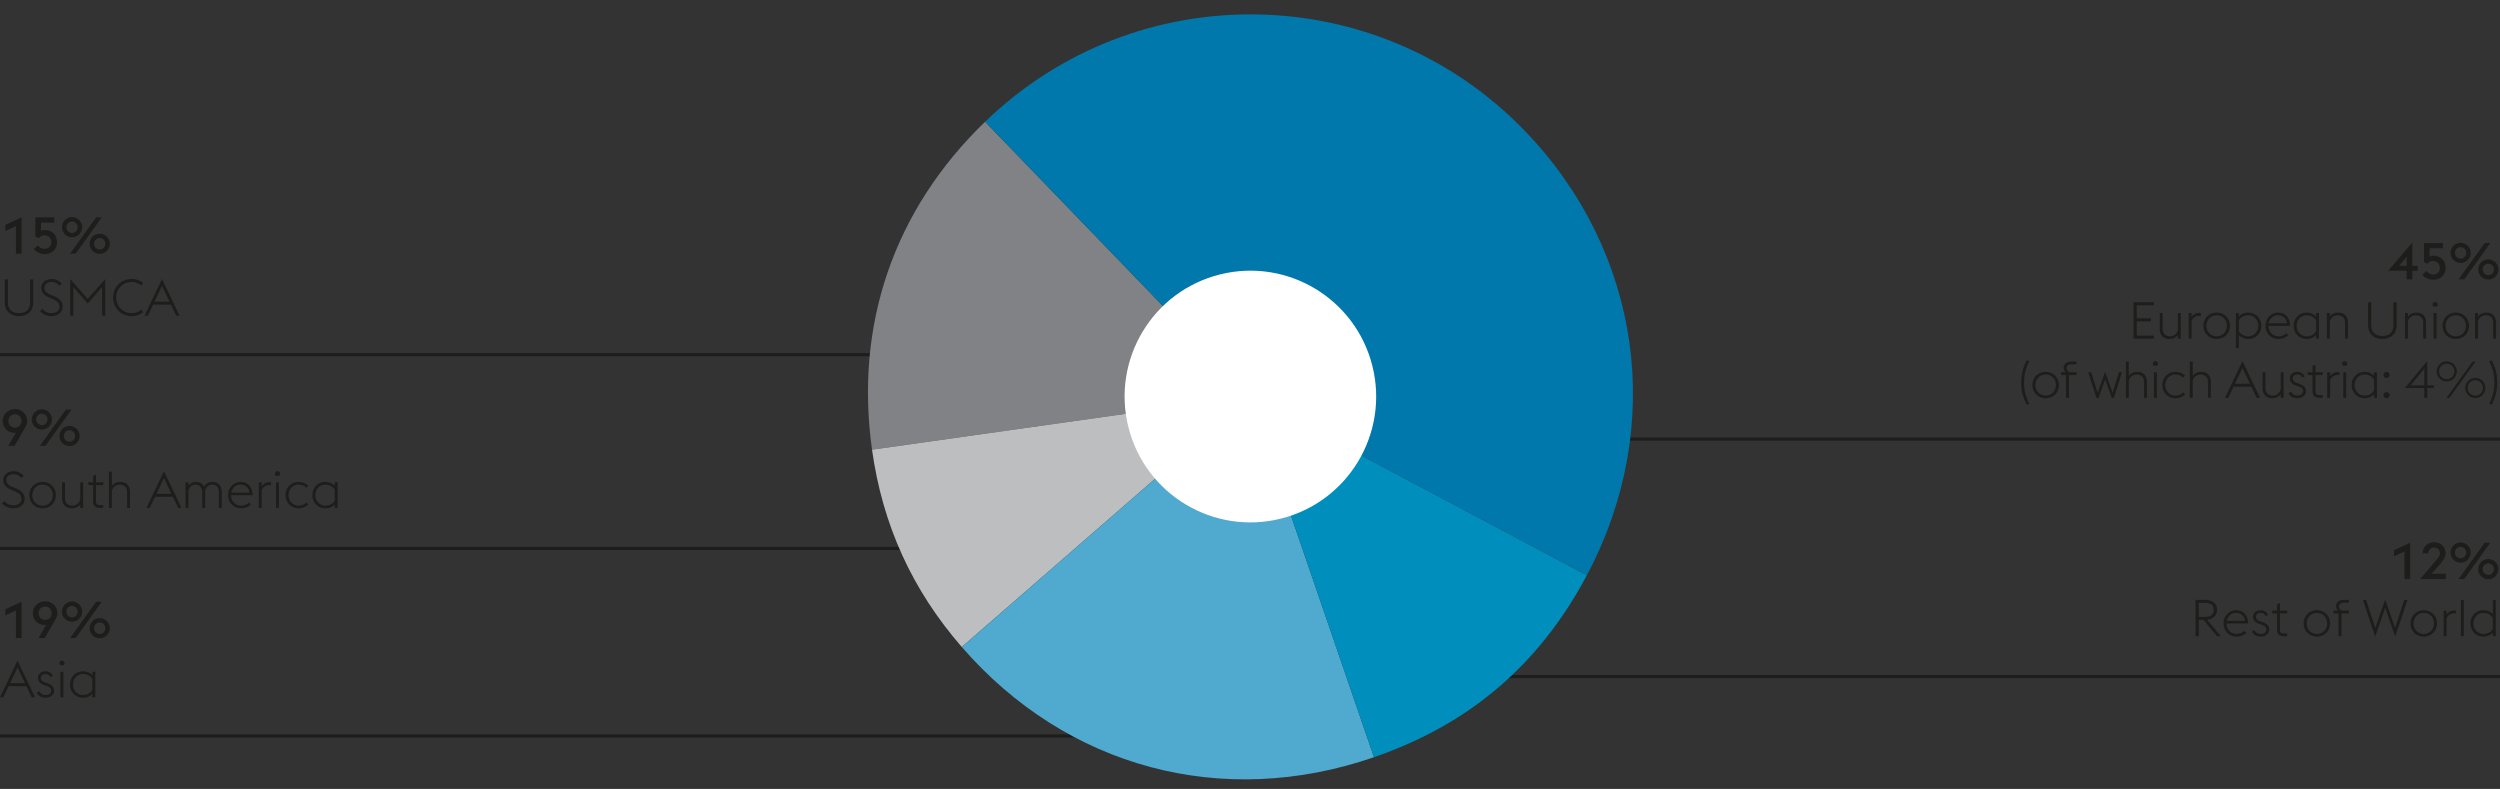
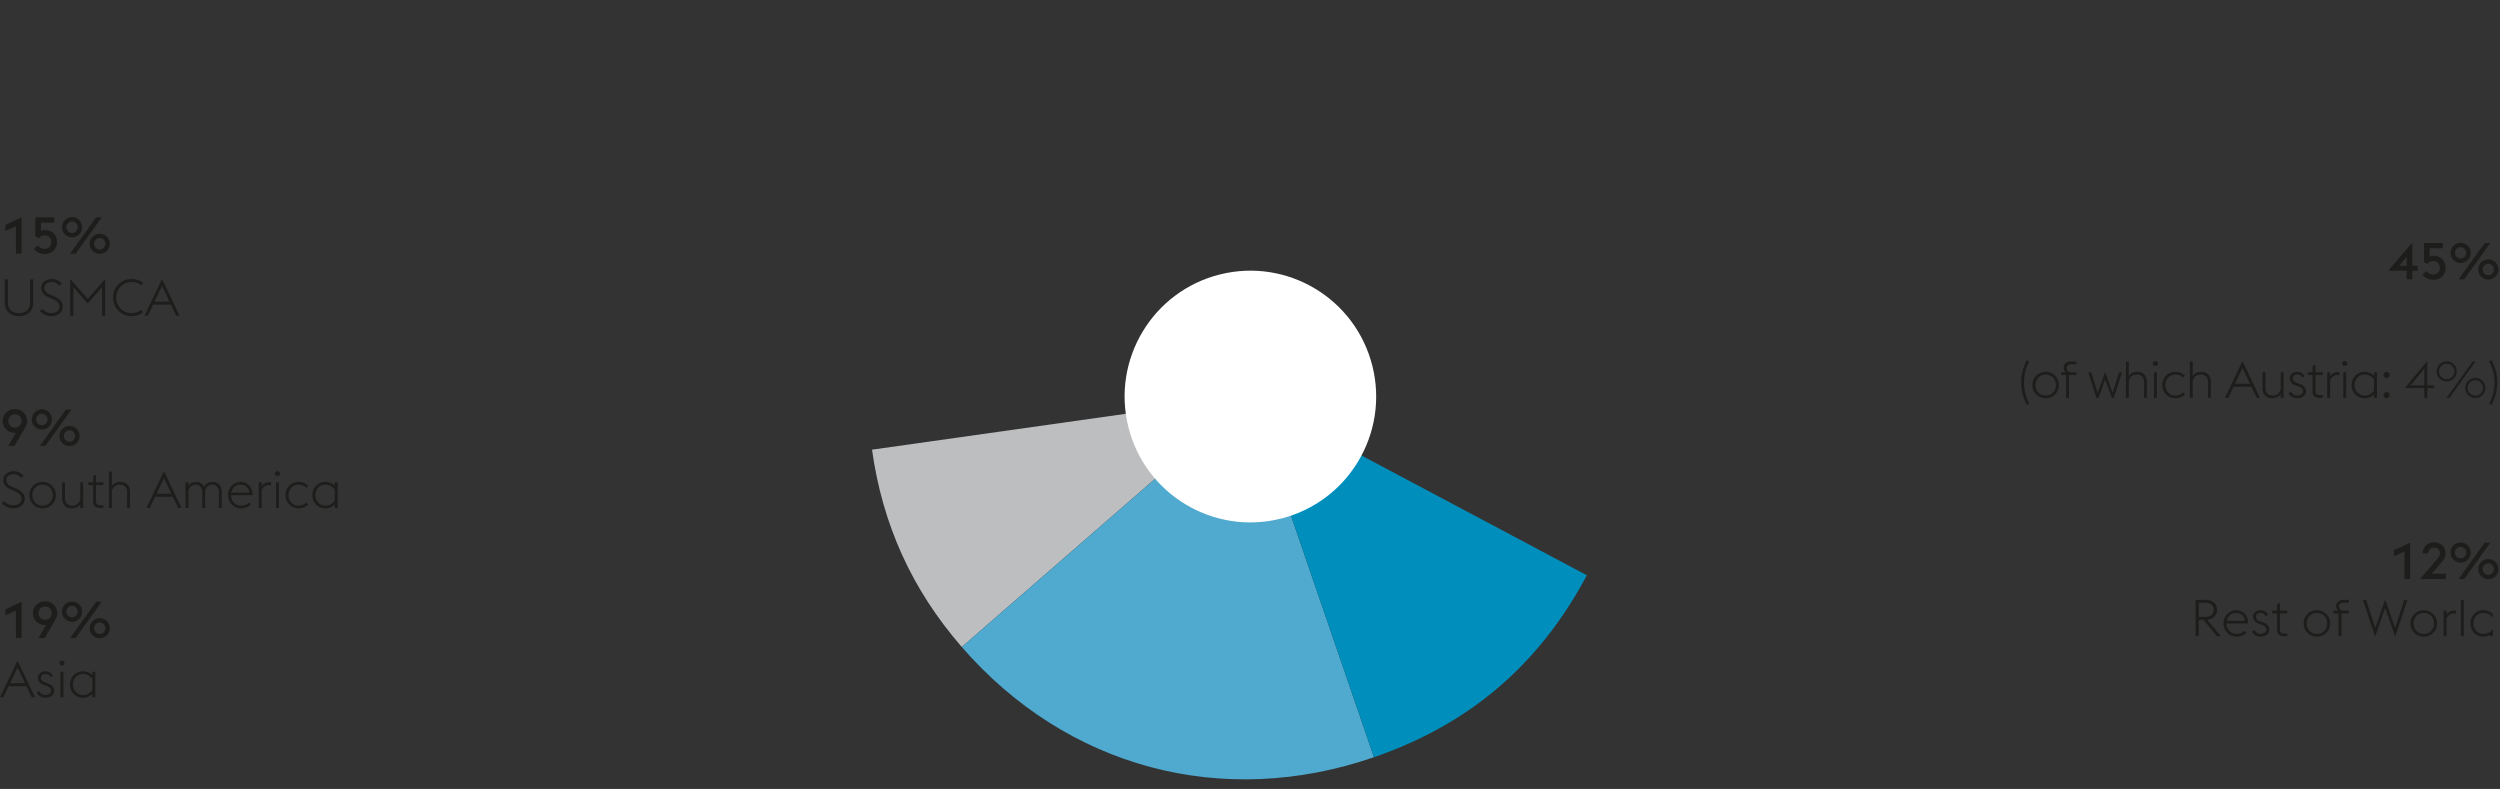
<svg xmlns="http://www.w3.org/2000/svg" width="800" height="252.453" viewBox="0 0 800 252.453">
  <rect x="0" y="0" width="800" height="252.453" fill="#333333" stroke="none" />
-   <path fill="none" stroke="#1d1d1b" d="M0 113.5h311M0 175.5h337M0 235.5h357.5V190M484 140.5h316M474 216.5h326" />
-   <path d="M400 126.797l-120.953 17.096c-5.604-40.093 7.046-76.785 36.18-104.935L400 126.797z" fill="#808285" />
  <path d="M400 126.797l-92.232 80.237c-15.916-18.323-25.36-39.083-28.721-63.141L400 126.797z" fill="#bcbec0" />
  <path d="M400 126.797l39.675 115.51c-48.482 16.734-98.304 3.412-131.907-35.273L400 126.797z" fill="#50a9ce" />
  <path d="M400 126.797l107.792 57.288c-15.222 28.614-37.496 47.653-68.117 58.222L400 126.797z" fill="#008fbc" />
-   <path d="M400 126.797l-84.774-87.839c48.554-46.916 125.87-45.624 172.69 2.888 37.454 38.809 45.242 94.55 19.876 142.239L400 126.797z" fill="#0078ab" />
  <path d="M361.076 136.635c-5.376-21.58 7.746-43.436 29.314-48.815 21.566-5.382 43.407 7.751 48.785 29.33 5.376 21.58-7.747 43.435-29.314 48.817-21.566 5.38-43.41-7.754-48.785-29.332" fill="#fff" />
  <g fill="#1d1d1b">
    <path d="M5.092 72.348L1.719 73.92v-1.948l5.19-2.424v11.625H5.092v-8.825zM10.843 79.634l1.343-1.147a2.424 2.424 0 002.063 1.147c1.293 0 2.16-.934 2.16-2.145 0-1.228-.834-2.194-2.193-2.194-.835 0-1.408.442-1.72.917l-1.178-.524v-6.14h6.041v1.686h-4.24v2.653c.36-.163.736-.262 1.178-.262 2.424 0 3.946 1.621 3.946 3.864 0 2.227-1.572 3.815-3.929 3.815-1.392 0-2.783-.622-3.471-1.67zM19.835 72.708a3.232 3.232 0 013.226-3.226c1.768 0 3.226 1.457 3.226 3.226s-1.458 3.226-3.226 3.226a3.232 3.232 0 01-3.226-3.226zm5.027 0c0-.999-.802-1.834-1.801-1.834-1.015 0-1.817.835-1.817 1.834s.802 1.834 1.817 1.834c1 0 1.801-.835 1.801-1.834zm5.91-3.16h1.785l-8.35 11.625h-1.785l8.35-11.625zm-2.079 8.465a3.232 3.232 0 013.226-3.226 3.243 3.243 0 013.225 3.226 3.242 3.242 0 01-3.225 3.225 3.232 3.232 0 01-3.226-3.225zm5.027 0c0-.998-.803-1.834-1.801-1.834a1.828 1.828 0 00-1.817 1.834c0 .999.802 1.834 1.817 1.834.998 0 1.8-.835 1.8-1.834zM1.522 96.726v-7.32h1.016v7.368c0 2.292 1.424 3.422 3.536 3.422 2.129 0 3.553-1.13 3.553-3.422v-7.368h1.015v7.32c0 2.832-1.883 4.436-4.568 4.436s-4.552-1.604-4.552-4.436zM12.776 99.541l.77-.704c.573.704 1.572 1.36 2.832 1.36 1.588 0 2.653-.787 2.653-1.998 0-1.294-.802-1.9-2.129-2.489l-1.228-.523c-1.768-.754-2.472-1.769-2.472-3.177 0-1.654 1.637-2.735 3.307-2.735 1.375 0 2.522.622 3.242 1.474l-.753.704c-.606-.72-1.343-1.212-2.538-1.212-1.211 0-2.243.689-2.243 1.834 0 .966.475 1.621 1.801 2.178l1.228.524c1.572.671 2.816 1.605 2.816 3.275 0 1.784-1.359 3.11-3.684 3.11-1.605 0-2.947-.835-3.602-1.621zM22.472 89.275l5.6 6.403 5.6-6.403v11.756h-1.016v-9.169l-4.584 5.273-4.585-5.273v9.17h-1.015V89.274zM36.166 95.219c0-3.373 2.604-5.944 5.943-5.944 1.409 0 2.686.443 3.684 1.261l-.556.82c-.819-.689-1.883-1.115-3.128-1.115-2.799 0-4.895 2.162-4.895 4.978s2.096 4.977 4.895 4.977a4.865 4.865 0 003.144-1.113l.54.818c-.982.803-2.275 1.261-3.684 1.261-3.34 0-5.943-2.57-5.943-5.943zM51.84 89.275l5.616 11.756h-1.064l-1.703-3.552h-5.698l-1.686 3.552H46.24l5.6-11.756zm-2.39 7.238h4.78l-2.39-5.027-2.39 5.027zM8.694 134.72c0 .802-.328 1.523-.704 2.178l-3.34 5.78H2.652l2.456-4.225a2.47 2.47 0 01-.49.05c-1.916 0-3.75-1.54-3.75-3.782 0-2.13 1.686-3.8 3.913-3.8s3.913 1.67 3.913 3.8zm-6.009 0c0 1.147.819 2.129 2.096 2.129 1.26 0 2.095-.982 2.095-2.128 0-1.162-.835-2.13-2.095-2.13-1.277 0-2.096.968-2.096 2.13zM10.171 134.213a3.232 3.232 0 013.226-3.226c1.768 0 3.226 1.457 3.226 3.226s-1.458 3.225-3.226 3.225a3.232 3.232 0 01-3.226-3.225zm5.027 0c0-1-.802-1.834-1.801-1.834-1.015 0-1.817.835-1.817 1.834s.802 1.834 1.817 1.834c.999 0 1.801-.835 1.801-1.834zm5.91-3.16h1.785l-8.35 11.625h-1.785l8.35-11.625zm-2.079 8.465a3.232 3.232 0 013.226-3.226 3.243 3.243 0 013.225 3.226 3.242 3.242 0 01-3.225 3.225 3.232 3.232 0 01-3.226-3.225zm5.027 0c0-.998-.803-1.834-1.801-1.834a1.828 1.828 0 00-1.817 1.834c0 .999.802 1.834 1.817 1.834.998 0 1.8-.835 1.8-1.834zM.606 161.045l.77-.704c.572.704 1.571 1.36 2.832 1.36 1.588 0 2.652-.787 2.652-1.998 0-1.294-.802-1.9-2.128-2.49l-1.228-.523c-1.769-.753-2.473-1.768-2.473-3.176 0-1.654 1.638-2.735 3.308-2.735 1.375 0 2.521.622 3.242 1.474l-.753.704c-.606-.72-1.343-1.212-2.538-1.212-1.212 0-2.244.689-2.244 1.834 0 .966.475 1.621 1.802 2.178l1.228.524c1.571.671 2.816 1.605 2.816 3.275 0 1.784-1.36 3.11-3.684 3.11-1.605 0-2.947-.835-3.602-1.621zM9.385 158.442c0-2.325 1.752-4.224 4.241-4.224s4.24 1.9 4.24 4.224c0 2.325-1.751 4.224-4.24 4.224s-4.24-1.9-4.24-4.224zm7.515 0c0-1.834-1.293-3.356-3.274-3.356-1.948 0-3.274 1.522-3.274 3.356 0 1.833 1.326 3.357 3.274 3.357 1.98 0 3.274-1.524 3.274-3.357zM25.68 161.389c-.671.95-1.752 1.277-2.8 1.277-1.719 0-3.012-1.179-3.012-3.144v-5.173h.933v5.043c0 1.555.95 2.407 2.325 2.407s2.26-.835 2.554-1.998v-5.452h.933v8.186h-.933v-1.146zM28.157 154.349h1.637v-1.997l.933-.46v2.457h2.44l-.213.9h-2.227v5.092c0 .901.328 1.294 1.326 1.294h1v.9h-1.016c-1.457 0-2.243-.605-2.243-2.161v-5.125H28.37l-.213-.9zM34.855 150.91h.934v4.617c.655-.982 1.735-1.31 2.816-1.31 1.72 0 2.996 1.18 2.996 3.144v5.174h-.933v-5.043c0-1.555-.934-2.406-2.309-2.406-1.408 0-2.26.85-2.57 2.014v5.435h-.934V150.91zM52.462 150.78l5.616 11.755h-1.064l-1.703-3.553h-5.698l-1.686 3.553h-1.065l5.6-11.756zm-2.39 7.237h4.78l-2.39-5.027-2.39 5.027zM70.035 157.492c0-1.539-.885-2.406-2.113-2.406-1.227 0-1.997.818-2.292 1.98.017.099.017.197.017.295v5.174h-.934v-5.043c0-1.539-.9-2.406-2.128-2.406-1.146 0-1.948.72-2.276 1.768v5.681h-.933v-8.186h.933v1.064c.655-.884 1.637-1.195 2.522-1.195 1.047 0 1.964.54 2.439 1.506.72-1.162 1.867-1.506 2.784-1.506 1.718 0 2.914 1.178 2.914 3.143v5.174h-.933v-5.043zM72.971 158.442c0-2.341 1.785-4.224 3.995-4.224 2.145 0 3.815 1.36 3.88 4.24h-6.908c0 1.834 1.342 3.34 3.192 3.34 1.113 0 1.949-.425 2.554-.998l.59.654c-.704.655-1.736 1.212-3.144 1.212-2.423 0-4.159-1.9-4.159-4.224zm1.032-.819h5.812c-.18-1.686-1.424-2.537-2.881-2.537-1.409 0-2.637 1.015-2.931 2.537zM82.799 154.349h.933v1.244c.557-.835 1.457-1.293 2.456-1.293.18 0 .36.016.54.049v.965a2.861 2.861 0 00-.638-.08c-1.065 0-1.998.654-2.358 1.702v5.6h-.933v-8.187zM87.975 151.599c0-.443.377-.82.819-.82.442 0 .818.377.818.82a.822.822 0 01-.36.67h-.917a.822.822 0 01-.36-.67zm.344 2.75h.933v8.186h-.933v-8.186zM91.366 158.442c0-2.325 1.752-4.224 4.158-4.224 1.409 0 2.44.556 3.128 1.212l-.59.67a3.575 3.575 0 00-2.538-1.014c-1.85 0-3.192 1.522-3.192 3.356 0 1.833 1.342 3.357 3.192 3.357 1.114 0 1.933-.443 2.538-1.016l.59.671c-.688.655-1.72 1.212-3.128 1.212-2.406 0-4.158-1.9-4.158-4.224zM107.12 161.422c-.786.835-1.818 1.244-3.013 1.244-2.44 0-4.159-1.9-4.159-4.224 0-2.325 1.72-4.224 4.159-4.224 1.195 0 2.227.409 3.013 1.26v-1.13h.933v8.187h-.933v-1.113zm0-1.26v-3.456c-.524-.9-1.572-1.62-3.013-1.62-1.883 0-3.192 1.522-3.192 3.356 0 1.833 1.31 3.357 3.192 3.357 1.457 0 2.505-.72 3.013-1.638z" />
    <g>
      <path d="M5.092 195.358l-3.373 1.573v-1.949l5.19-2.423v11.625H5.092v-8.826zM18.358 196.227c0 .801-.328 1.522-.704 2.177l-3.34 5.78h-1.998l2.456-4.225a2.47 2.47 0 01-.49.05c-1.916 0-3.75-1.54-3.75-3.782 0-2.13 1.686-3.8 3.913-3.8s3.913 1.67 3.913 3.8zm-6.009 0c0 1.145.819 2.127 2.096 2.127 1.26 0 2.096-.982 2.096-2.127 0-1.163-.835-2.13-2.096-2.13-1.277 0-2.096.967-2.096 2.13zM19.835 195.719a3.232 3.232 0 013.226-3.226c1.768 0 3.226 1.457 3.226 3.226s-1.458 3.225-3.226 3.225a3.232 3.232 0 01-3.226-3.225zm5.027 0c0-1-.802-1.834-1.801-1.834-1.015 0-1.817.835-1.817 1.834s.802 1.834 1.817 1.834c1 0 1.801-.835 1.801-1.834zm5.91-3.16h1.785l-8.35 11.625h-1.785l8.35-11.625zm-2.079 8.464a3.232 3.232 0 013.226-3.225 3.243 3.243 0 013.225 3.225 3.242 3.242 0 01-3.225 3.226 3.232 3.232 0 01-3.226-3.226zm5.027 0c0-.998-.803-1.834-1.801-1.834a1.828 1.828 0 00-1.817 1.834c0 1 .802 1.834 1.817 1.834.998 0 1.8-.835 1.8-1.834z" />
    </g>
    <g>
      <path d="M5.604 211.385l5.616 11.756h-1.064l-1.702-3.553H2.756l-1.687 3.553H.005l5.6-11.756zm-2.39 7.237h4.781l-2.39-5.026-2.39 5.026zM11.749 221.667l.802-.491c.443.786 1.048 1.228 1.998 1.228 1.015 0 1.833-.508 1.833-1.342 0-.803-.442-1.229-1.62-1.638l-.754-.262c-1.473-.524-1.883-1.457-1.883-2.325 0-1.113 1.016-2.014 2.473-2.014 1.031 0 1.916.54 2.325 1.507l-.802.344c-.246-.59-.77-.983-1.556-.983-.802 0-1.473.426-1.473 1.163 0 .638.245 1.146 1.359 1.539l.802.278c1.375.491 2.079 1.244 2.079 2.374 0 1.162-1.031 2.226-2.832 2.226-1.163 0-2.26-.573-2.751-1.604zM19.005 212.204c0-.442.377-.82.819-.82.442 0 .819.378.819.82a.822.822 0 01-.36.671h-.917a.822.822 0 01-.36-.67zm.344 2.75h.933v8.187h-.933v-8.187zM29.567 222.027c-.786.835-1.817 1.244-3.013 1.244-2.44 0-4.158-1.899-4.158-4.223 0-2.325 1.719-4.225 4.158-4.225 1.196 0 2.227.41 3.013 1.261v-1.13h.933v8.187h-.933v-1.114zm0-1.26v-3.455c-.524-.9-1.572-1.62-3.013-1.62-1.883 0-3.192 1.522-3.192 3.356 0 1.833 1.31 3.356 3.192 3.356 1.458 0 2.506-.72 3.013-1.637z" />
    </g>
    <g>
      <path d="M770.12 86.64h-5.927l7.745-9.004v7.417h1.751v1.588h-1.751v2.75h-1.817v-2.75zm0-4.453l-2.39 2.866h2.39v-2.866zM775.184 87.853l1.342-1.147a2.424 2.424 0 002.063 1.147c1.294 0 2.161-.934 2.161-2.145 0-1.229-.834-2.194-2.193-2.194-.835 0-1.409.442-1.72.917l-1.178-.524v-6.14h6.041v1.686h-4.24v2.652c.36-.163.736-.261 1.178-.261 2.424 0 3.946 1.62 3.946 3.864 0 2.227-1.572 3.814-3.93 3.814-1.39 0-2.782-.622-3.47-1.67zM784.176 80.927a3.232 3.232 0 013.226-3.226c1.768 0 3.225 1.457 3.225 3.226s-1.457 3.225-3.225 3.225a3.232 3.232 0 01-3.226-3.225zm5.027 0c0-1-.802-1.834-1.801-1.834-1.015 0-1.818.835-1.818 1.834s.803 1.834 1.818 1.834c.999 0 1.801-.835 1.801-1.834zm5.91-3.16h1.785l-8.35 11.625h-1.785l8.35-11.625zm-2.079 8.464a3.232 3.232 0 013.226-3.225 3.243 3.243 0 013.225 3.225 3.242 3.242 0 01-3.225 3.226 3.232 3.232 0 01-3.226-3.226zm5.027 0c0-.998-.803-1.834-1.801-1.834a1.828 1.828 0 00-1.818 1.834c0 1 .803 1.834 1.818 1.834.998 0 1.8-.835 1.8-1.834z" />
    </g>
    <g>
-       <path d="M682.736 96.724h6.517v.966h-5.502v4.175h4.52v.983h-4.52v4.535h5.502v.966h-6.517V96.724zM696.919 107.202c-.671.95-1.752 1.277-2.8 1.277-1.72 0-3.013-1.178-3.013-3.143v-5.174h.934v5.043c0 1.556.95 2.407 2.325 2.407s2.259-.835 2.554-1.998v-5.452h.933v8.187h-.933v-1.147zM700.378 100.162h.933v1.244c.557-.835 1.458-1.293 2.456-1.293.18 0 .36.017.54.05v.965a2.861 2.861 0 00-.638-.081c-1.064 0-1.998.654-2.358 1.702v5.6h-.933v-8.187zM705.095 104.256c0-2.325 1.752-4.225 4.24-4.225s4.242 1.9 4.242 4.225c0 2.324-1.752 4.223-4.241 4.223s-4.24-1.899-4.24-4.223zm7.515 0c0-1.834-1.293-3.357-3.274-3.357-1.948 0-3.274 1.523-3.274 3.357 0 1.833 1.326 3.356 3.274 3.356 1.98 0 3.274-1.523 3.274-3.356zM715.496 100.162h.933v1.147c.786-.852 1.801-1.278 3.03-1.278 2.439 0 4.158 1.9 4.158 4.225 0 2.324-1.719 4.223-4.158 4.223-1.229 0-2.244-.409-3.03-1.26v4.142h-.933v-11.199zm.933 2.39v3.423c.508.917 1.572 1.637 3.03 1.637 1.882 0 3.192-1.523 3.192-3.356 0-1.834-1.31-3.357-3.192-3.357-1.458 0-2.522.737-3.03 1.654zM724.947 104.256c0-2.342 1.785-4.225 3.995-4.225 2.145 0 3.815 1.36 3.88 4.24h-6.908c0 1.834 1.342 3.341 3.192 3.341 1.114 0 1.949-.425 2.554-.999l.59.655c-.704.655-1.736 1.211-3.144 1.211-2.423 0-4.159-1.899-4.159-4.223zm1.032-.82h5.812c-.18-1.686-1.424-2.537-2.881-2.537-1.409 0-2.637 1.015-2.931 2.538zM741.144 107.235c-.786.835-1.817 1.244-3.013 1.244-2.44 0-4.158-1.899-4.158-4.223 0-2.325 1.719-4.225 4.158-4.225 1.196 0 2.227.41 3.013 1.261v-1.13h.933v8.187h-.933v-1.114zm0-1.26v-3.455c-.524-.9-1.572-1.62-3.013-1.62-1.882 0-3.192 1.522-3.192 3.356 0 1.833 1.31 3.356 3.192 3.356 1.458 0 2.506-.72 3.013-1.637zM744.603 100.162h.933v1.179c.655-.983 1.736-1.31 2.817-1.31 1.719 0 2.996 1.179 2.996 3.144v5.174h-.933v-5.043c0-1.556-.934-2.407-2.31-2.407-1.407 0-2.259.851-2.57 2.014v5.436h-.933v-8.187zM757.788 104.043v-7.32h1.015v7.369c0 2.292 1.425 3.422 3.537 3.422 2.128 0 3.553-1.13 3.553-3.422v-7.368h1.015v7.319c0 2.832-1.883 4.436-4.568 4.436s-4.552-1.604-4.552-4.436zM769.598 100.162h.933v1.179c.656-.983 1.736-1.31 2.817-1.31 1.719 0 2.996 1.179 2.996 3.144v5.174h-.933v-5.043c0-1.556-.934-2.407-2.309-2.407-1.408 0-2.26.851-2.57 2.014v5.436h-.934v-8.187zM778.411 97.412c0-.442.377-.82.818-.82.443 0 .82.378.82.82a.822.822 0 01-.361.671h-.917a.822.822 0 01-.36-.67zm.344 2.75h.933v8.187h-.933v-8.187zM781.605 104.256c0-2.325 1.752-4.225 4.24-4.225s4.241 1.9 4.241 4.225c0 2.324-1.752 4.223-4.24 4.223s-4.241-1.899-4.241-4.223zm7.515 0c0-1.834-1.293-3.357-3.274-3.357-1.949 0-3.275 1.523-3.275 3.357 0 1.833 1.326 3.356 3.275 3.356 1.98 0 3.274-1.523 3.274-3.356zM792.006 100.162h.933v1.179c.655-.983 1.736-1.31 2.816-1.31 1.72 0 2.996 1.179 2.996 3.144v5.174h-.933v-5.043c0-1.556-.933-2.407-2.308-2.407-1.408 0-2.26.851-2.571 2.014v5.436h-.933v-8.187z" />
-     </g>
+       </g>
    <g>
      <path d="M646.784 122.395c0-2.915.606-4.699 1.768-7.138l.82.344c-1.164 2.34-1.671 4.289-1.671 6.794s.507 4.454 1.67 6.794l-.819.344c-1.162-2.44-1.768-4.223-1.768-7.138zM650.371 123.214c0-2.325 1.752-4.225 4.24-4.225s4.242 1.9 4.242 4.225c0 2.324-1.752 4.224-4.241 4.224s-4.24-1.9-4.24-4.224zm7.515 0c0-1.834-1.293-3.357-3.274-3.357-1.948 0-3.275 1.523-3.275 3.357 0 1.833 1.327 3.356 3.275 3.356 1.98 0 3.274-1.523 3.274-3.356zM659.544 119.12h1.49c-.41-.344-.655-.884-.655-1.474 0-1.145.966-1.964 2.44-1.964h1.653v.884h-1.702c-.787 0-1.441.393-1.441 1.211 0 .902.671 1.343 1.342 1.343h1.801v.9h-2.39v7.287h-.934v-7.286h-1.604v-.9zM668.225 119.12h.966l2.063 6.549 2.39-6.68 2.375 6.68 2.063-6.549h.965l-2.603 8.187h-.671l-2.128-5.878-2.096 5.878h-.704l-2.62-8.187zM680.28 115.682h.933v4.617c.656-.983 1.736-1.31 2.817-1.31 1.719 0 2.996 1.179 2.996 3.144v5.174h-.933v-5.043c0-1.556-.934-2.407-2.309-2.407-1.408 0-2.26.851-2.57 2.014v5.436h-.934v-11.625zM688.913 116.37c0-.442.376-.82.818-.82.442 0 .819.378.819.82a.822.822 0 01-.36.671h-.917a.822.822 0 01-.36-.67zm.343 2.75h.933v8.187h-.933v-8.187zM691.926 123.214c0-2.325 1.752-4.225 4.159-4.225 1.408 0 2.44.557 3.127 1.212l-.589.671a3.575 3.575 0 00-2.538-1.015c-1.85 0-3.192 1.523-3.192 3.357 0 1.833 1.342 3.356 3.192 3.356 1.113 0 1.932-.442 2.538-1.015l.59.67c-.688.656-1.72 1.213-3.128 1.213-2.407 0-4.159-1.9-4.159-4.224zM700.738 115.682h.933v4.617c.656-.983 1.736-1.31 2.817-1.31 1.719 0 2.996 1.179 2.996 3.144v5.174h-.933v-5.043c0-1.556-.934-2.407-2.309-2.407-1.408 0-2.26.851-2.57 2.014v5.436h-.934v-11.625zM717.591 115.55l5.616 11.757h-1.064l-1.703-3.553h-5.697l-1.687 3.553h-1.064l5.6-11.756zm-2.39 7.238h4.78l-2.39-5.026-2.39 5.026zM729.826 126.16c-.671.95-1.752 1.278-2.8 1.278-1.719 0-3.012-1.18-3.012-3.144v-5.174h.933v5.043c0 1.556.95 2.407 2.325 2.407s2.26-.835 2.554-1.998v-5.452h.933v8.187h-.933v-1.147zM732.335 125.833l.803-.491c.442.786 1.048 1.228 1.997 1.228 1.015 0 1.834-.507 1.834-1.342 0-.803-.442-1.229-1.62-1.638l-.754-.262c-1.473-.524-1.883-1.457-1.883-2.325 0-1.113 1.015-2.014 2.473-2.014 1.03 0 1.915.54 2.324 1.506l-.802.345c-.246-.59-.77-.983-1.556-.983-.802 0-1.473.426-1.473 1.163 0 .638.246 1.146 1.36 1.539l.801.278c1.375.491 2.08 1.244 2.08 2.374 0 1.162-1.032 2.227-2.833 2.227-1.162 0-2.26-.574-2.75-1.605zM738.38 119.12h1.637v-1.997l.933-.459v2.456h2.44l-.213.9h-2.227v5.092c0 .902.328 1.294 1.326 1.294h1v.9h-1.016c-1.457 0-2.243-.605-2.243-2.16v-5.125h-1.424l-.213-.9zM744.702 119.12h.933v1.244c.556-.835 1.457-1.293 2.456-1.293.18 0 .36.017.54.05v.965a2.861 2.861 0 00-.638-.081c-1.065 0-1.998.654-2.358 1.702v5.6h-.933v-8.187zM749.501 116.37c0-.442.376-.82.818-.82.443 0 .82.378.82.82a.822.822 0 01-.361.671h-.917a.822.822 0 01-.36-.67zm.344 2.75h.933v8.187h-.933v-8.187zM759.686 126.193c-.786.835-1.817 1.245-3.013 1.245-2.44 0-4.158-1.9-4.158-4.224 0-2.325 1.719-4.225 4.158-4.225 1.196 0 2.227.41 3.013 1.261v-1.13h.933v8.187h-.933v-1.114zm0-1.26v-3.455c-.524-.9-1.572-1.62-3.013-1.62-1.882 0-3.192 1.522-3.192 3.356 0 1.833 1.31 3.356 3.192 3.356 1.458 0 2.506-.72 3.013-1.637zM762.736 119.988c0-.54.425-.999.966-.999s.965.46.965 1c0 .506-.425.965-.965.965s-.966-.459-.966-.966zm0 6.484c0-.54.425-1 .966-1s.965.46.965 1c0 .507-.425.966-.965.966s-.966-.459-.966-.966zM775.788 124.18h-6.27l7.203-8.63v7.778h2.194v.852h-2.194v3.127h-.933v-3.127zm0-6.222l-4.404 5.37h4.404v-5.37zM779.722 118.842a3.231 3.231 0 013.225-3.226c1.768 0 3.225 1.457 3.225 3.226s-1.457 3.225-3.225 3.225a3.231 3.231 0 01-3.225-3.225zm5.68 0c0-1.343-1.096-2.456-2.455-2.456s-2.44 1.113-2.44 2.456 1.08 2.456 2.44 2.456 2.456-1.113 2.456-2.456zm5.83-3.16h.95l-8.35 11.625h-.95l8.35-11.625zm-2.358 8.464a3.232 3.232 0 013.225-3.225 3.243 3.243 0 013.226 3.225 3.242 3.242 0 01-3.226 3.226 3.231 3.231 0 01-3.225-3.226zm5.681 0c0-1.342-1.097-2.456-2.456-2.456s-2.44 1.114-2.44 2.456 1.081 2.457 2.44 2.457 2.456-1.114 2.456-2.457zM797.346 129.533l-.819-.344c1.163-2.34 1.67-4.29 1.67-6.794s-.507-4.454-1.67-6.794l.82-.344c1.161 2.44 1.767 4.223 1.767 7.138s-.606 4.699-1.768 7.138z" />
    </g>
    <g>
      <path d="M769.433 176.458l-3.373 1.572v-1.948l5.19-2.424v11.625h-1.817v-8.825zM782.65 185.283h-8.203l5.354-6.27c.671-.786.966-1.376.966-1.982 0-1.014-.77-1.817-1.834-1.817s-1.867.803-1.867 1.817v.066h-1.817c0-2.047 1.588-3.57 3.684-3.57 2.112 0 3.651 1.523 3.651 3.553 0 1.31-.818 2.325-1.916 3.62l-2.554 2.897h4.535v1.686zM784.176 176.818a3.232 3.232 0 013.226-3.225c1.768 0 3.225 1.457 3.225 3.225s-1.457 3.226-3.225 3.226a3.232 3.232 0 01-3.226-3.226zm5.027 0c0-.999-.802-1.834-1.801-1.834-1.015 0-1.818.835-1.818 1.834s.803 1.834 1.818 1.834c.999 0 1.801-.835 1.801-1.834zm5.91-3.16h1.785l-8.35 11.625h-1.785l8.35-11.625zm-2.079 8.465a3.232 3.232 0 013.226-3.226 3.243 3.243 0 013.225 3.226 3.242 3.242 0 01-3.225 3.226 3.232 3.232 0 01-3.226-3.226zm5.027 0c0-.998-.803-1.834-1.801-1.834a1.828 1.828 0 00-1.818 1.834c0 1 .803 1.834 1.818 1.834.998 0 1.8-.835 1.8-1.834z" />
    </g>
    <g>
-       <path d="M705.111 198.33h-1.506v5.256h-1.015V191.96h3.078c2.39 0 3.782 1.195 3.782 3.193 0 1.784-1.162 2.963-3.16 3.16l4.404 5.272h-1.26l-4.323-5.256zm.524-.933c1.85 0 2.75-.819 2.75-2.243 0-1.441-.9-2.243-2.75-2.243h-2.03v4.486h2.03zM711.533 199.493c0-2.342 1.785-4.224 3.995-4.224 2.145 0 3.815 1.359 3.88 4.24H712.5c0 1.834 1.342 3.34 3.192 3.34 1.113 0 1.949-.425 2.554-.998l.59.654c-.704.655-1.736 1.212-3.144 1.212-2.423 0-4.159-1.9-4.159-4.224zm1.032-.82h5.812c-.18-1.686-1.424-2.536-2.881-2.536-1.409 0-2.637 1.014-2.931 2.537zM720.592 202.112l.802-.49c.442.785 1.048 1.228 1.998 1.228 1.015 0 1.833-.508 1.833-1.343 0-.803-.442-1.229-1.62-1.638l-.754-.262c-1.473-.524-1.883-1.457-1.883-2.325 0-1.113 1.015-2.013 2.473-2.013 1.031 0 1.915.54 2.325 1.506l-.803.344c-.245-.59-.77-.982-1.555-.982-.803 0-1.473.426-1.473 1.162 0 .639.245 1.146 1.358 1.539l.803.278c1.375.491 2.079 1.244 2.079 2.374 0 1.162-1.031 2.227-2.833 2.227-1.162 0-2.259-.573-2.75-1.605zM727.013 195.4h1.637v-1.998l.933-.459v2.456h2.44l-.213.9h-2.227v5.093c0 .901.328 1.294 1.326 1.294h1v.9h-1.016c-1.457 0-2.243-.606-2.243-2.161V196.3h-1.424l-.213-.9zM737.167 199.493c0-2.325 1.752-4.224 4.241-4.224s4.24 1.899 4.24 4.224c0 2.324-1.751 4.224-4.24 4.224s-4.24-1.9-4.24-4.224zm7.516 0c0-1.834-1.294-3.356-3.275-3.356-1.948 0-3.274 1.522-3.274 3.356 0 1.833 1.326 3.357 3.274 3.357 1.981 0 3.275-1.524 3.275-3.357zM746.717 195.4h1.49c-.41-.344-.655-.884-.655-1.474 0-1.146.967-1.965 2.44-1.965h1.654v.885h-1.703c-.786 0-1.441.392-1.441 1.21 0 .902.671 1.343 1.343 1.343h1.8v.9h-2.39v7.287h-.933V196.3h-1.605v-.9zM756.119 191.96h1.047l2.915 8.99 3.176-9.12 3.177 9.12 2.914-8.99h1.047l-3.945 11.757-3.193-9.25-3.193 9.25-3.945-11.756zM771.368 199.493c0-2.325 1.752-4.224 4.24-4.224s4.242 1.899 4.242 4.224c0 2.324-1.752 4.224-4.241 4.224s-4.24-1.9-4.24-4.224zm7.515 0c0-1.834-1.293-3.356-3.274-3.356-1.948 0-3.275 1.522-3.275 3.356 0 1.833 1.327 3.357 3.275 3.357 1.98 0 3.274-1.524 3.274-3.357zM781.965 195.4h.933v1.244c.557-.835 1.458-1.293 2.456-1.293.18 0 .36.016.541.048v.966a2.861 2.861 0 00-.639-.08c-1.064 0-1.997.653-2.358 1.701v5.6h-.933v-8.187zM787.485 191.96h.933v11.626h-.933V191.96zM797.704 202.473c-.786.835-1.818 1.244-3.013 1.244-2.44 0-4.159-1.9-4.159-4.224 0-2.325 1.72-4.224 4.159-4.224 1.195 0 2.227.409 3.013 1.26v-4.568h.933v11.625h-.933v-1.113zm0-1.261v-3.455c-.524-.9-1.572-1.62-3.013-1.62-1.883 0-3.192 1.522-3.192 3.356 0 1.833 1.31 3.357 3.192 3.357 1.457 0 2.505-.721 3.013-1.638z" />
+       <path d="M705.111 198.33h-1.506v5.256h-1.015V191.96h3.078c2.39 0 3.782 1.195 3.782 3.193 0 1.784-1.162 2.963-3.16 3.16l4.404 5.272h-1.26l-4.323-5.256zm.524-.933c1.85 0 2.75-.819 2.75-2.243 0-1.441-.9-2.243-2.75-2.243h-2.03v4.486h2.03zM711.533 199.493c0-2.342 1.785-4.224 3.995-4.224 2.145 0 3.815 1.359 3.88 4.24H712.5c0 1.834 1.342 3.34 3.192 3.34 1.113 0 1.949-.425 2.554-.998l.59.654c-.704.655-1.736 1.212-3.144 1.212-2.423 0-4.159-1.9-4.159-4.224zm1.032-.82h5.812c-.18-1.686-1.424-2.536-2.881-2.536-1.409 0-2.637 1.014-2.931 2.537zM720.592 202.112l.802-.49c.442.785 1.048 1.228 1.998 1.228 1.015 0 1.833-.508 1.833-1.343 0-.803-.442-1.229-1.62-1.638l-.754-.262c-1.473-.524-1.883-1.457-1.883-2.325 0-1.113 1.015-2.013 2.473-2.013 1.031 0 1.915.54 2.325 1.506l-.803.344c-.245-.59-.77-.982-1.555-.982-.803 0-1.473.426-1.473 1.162 0 .639.245 1.146 1.358 1.539l.803.278c1.375.491 2.079 1.244 2.079 2.374 0 1.162-1.031 2.227-2.833 2.227-1.162 0-2.259-.573-2.75-1.605zM727.013 195.4h1.637v-1.998l.933-.459v2.456h2.44l-.213.9h-2.227v5.093c0 .901.328 1.294 1.326 1.294h1v.9h-1.016c-1.457 0-2.243-.606-2.243-2.161V196.3h-1.424l-.213-.9zM737.167 199.493c0-2.325 1.752-4.224 4.241-4.224s4.24 1.899 4.24 4.224c0 2.324-1.751 4.224-4.24 4.224s-4.24-1.9-4.24-4.224zm7.516 0c0-1.834-1.294-3.356-3.275-3.356-1.948 0-3.274 1.522-3.274 3.356 0 1.833 1.326 3.357 3.274 3.357 1.981 0 3.275-1.524 3.275-3.357zM746.717 195.4h1.49c-.41-.344-.655-.884-.655-1.474 0-1.146.967-1.965 2.44-1.965h1.654v.885h-1.703c-.786 0-1.441.392-1.441 1.21 0 .902.671 1.343 1.343 1.343h1.8v.9h-2.39v7.287h-.933V196.3h-1.605v-.9zM756.119 191.96h1.047l2.915 8.99 3.176-9.12 3.177 9.12 2.914-8.99h1.047l-3.945 11.757-3.193-9.25-3.193 9.25-3.945-11.756zM771.368 199.493c0-2.325 1.752-4.224 4.24-4.224s4.242 1.899 4.242 4.224c0 2.324-1.752 4.224-4.241 4.224s-4.24-1.9-4.24-4.224zm7.515 0c0-1.834-1.293-3.356-3.274-3.356-1.948 0-3.275 1.522-3.275 3.356 0 1.833 1.327 3.357 3.275 3.357 1.98 0 3.274-1.524 3.274-3.357zM781.965 195.4h.933v1.244c.557-.835 1.458-1.293 2.456-1.293.18 0 .36.016.541.048v.966a2.861 2.861 0 00-.639-.08c-1.064 0-1.997.653-2.358 1.701v5.6h-.933v-8.187zM787.485 191.96h.933v11.626h-.933V191.96zM797.704 202.473c-.786.835-1.818 1.244-3.013 1.244-2.44 0-4.159-1.9-4.159-4.224 0-2.325 1.72-4.224 4.159-4.224 1.195 0 2.227.409 3.013 1.26v-4.568v11.625h-.933v-1.113zm0-1.261v-3.455c-.524-.9-1.572-1.62-3.013-1.62-1.883 0-3.192 1.522-3.192 3.356 0 1.833 1.31 3.357 3.192 3.357 1.457 0 2.505-.721 3.013-1.638z" />
    </g>
  </g>
</svg>